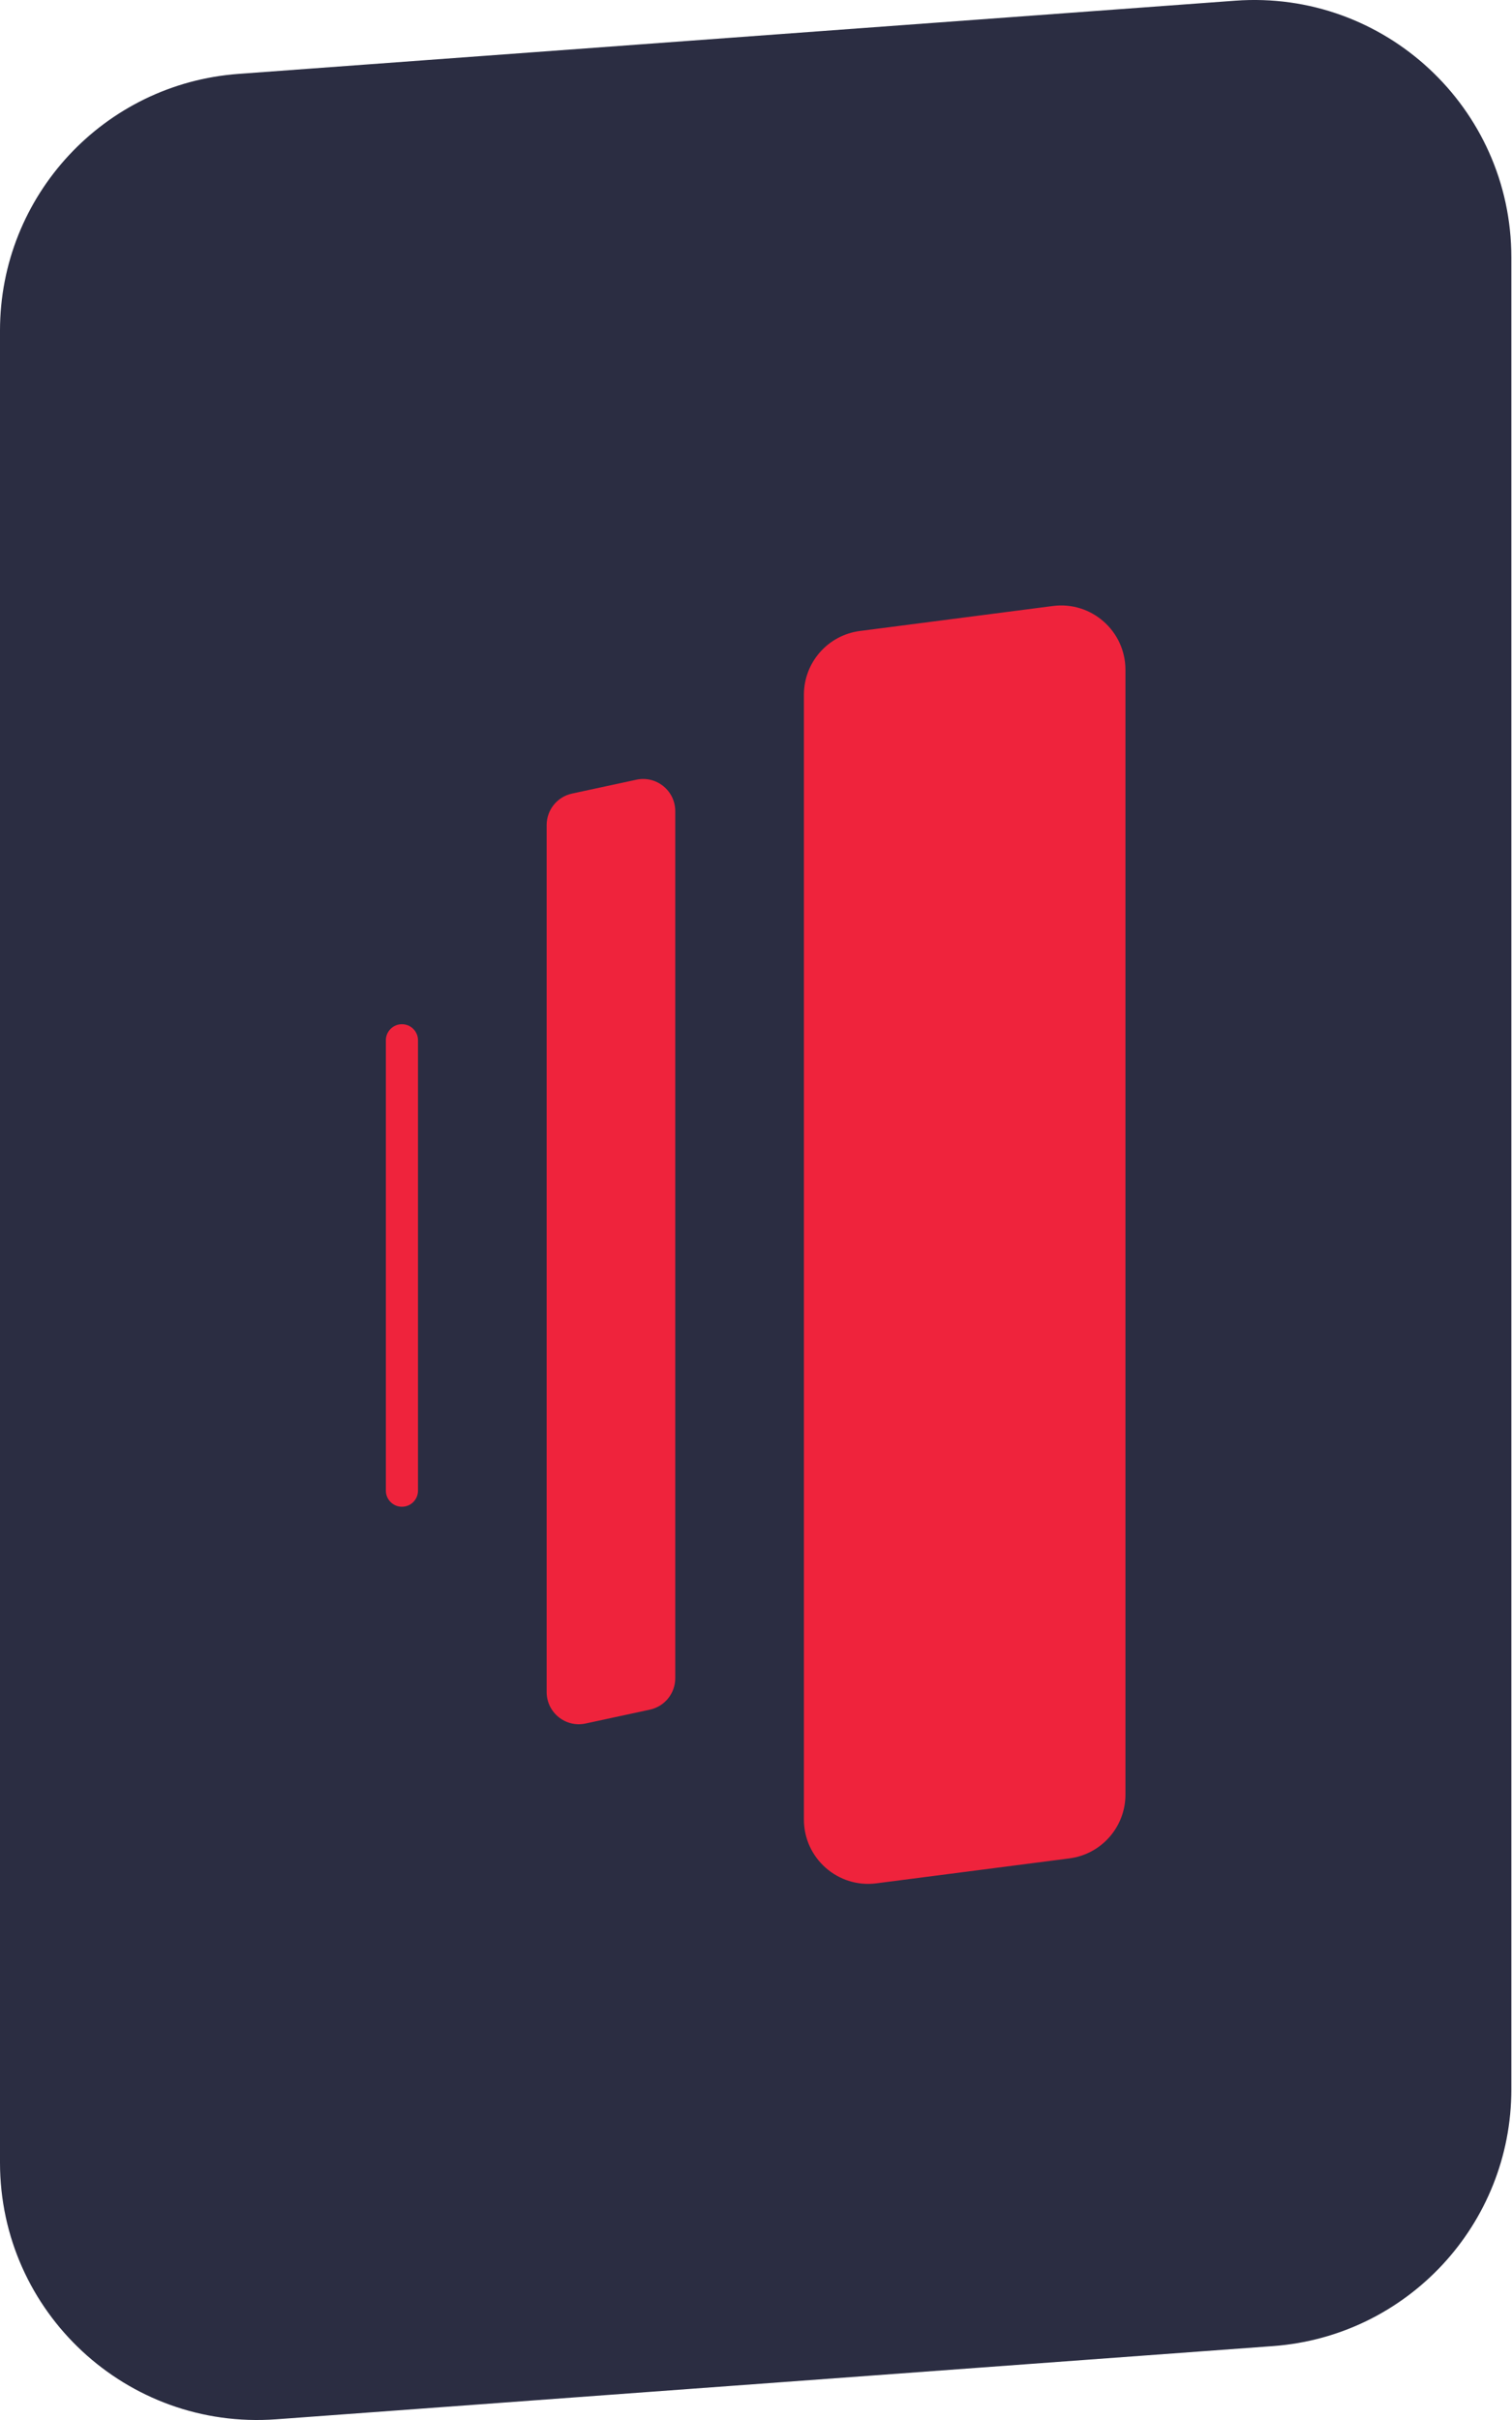
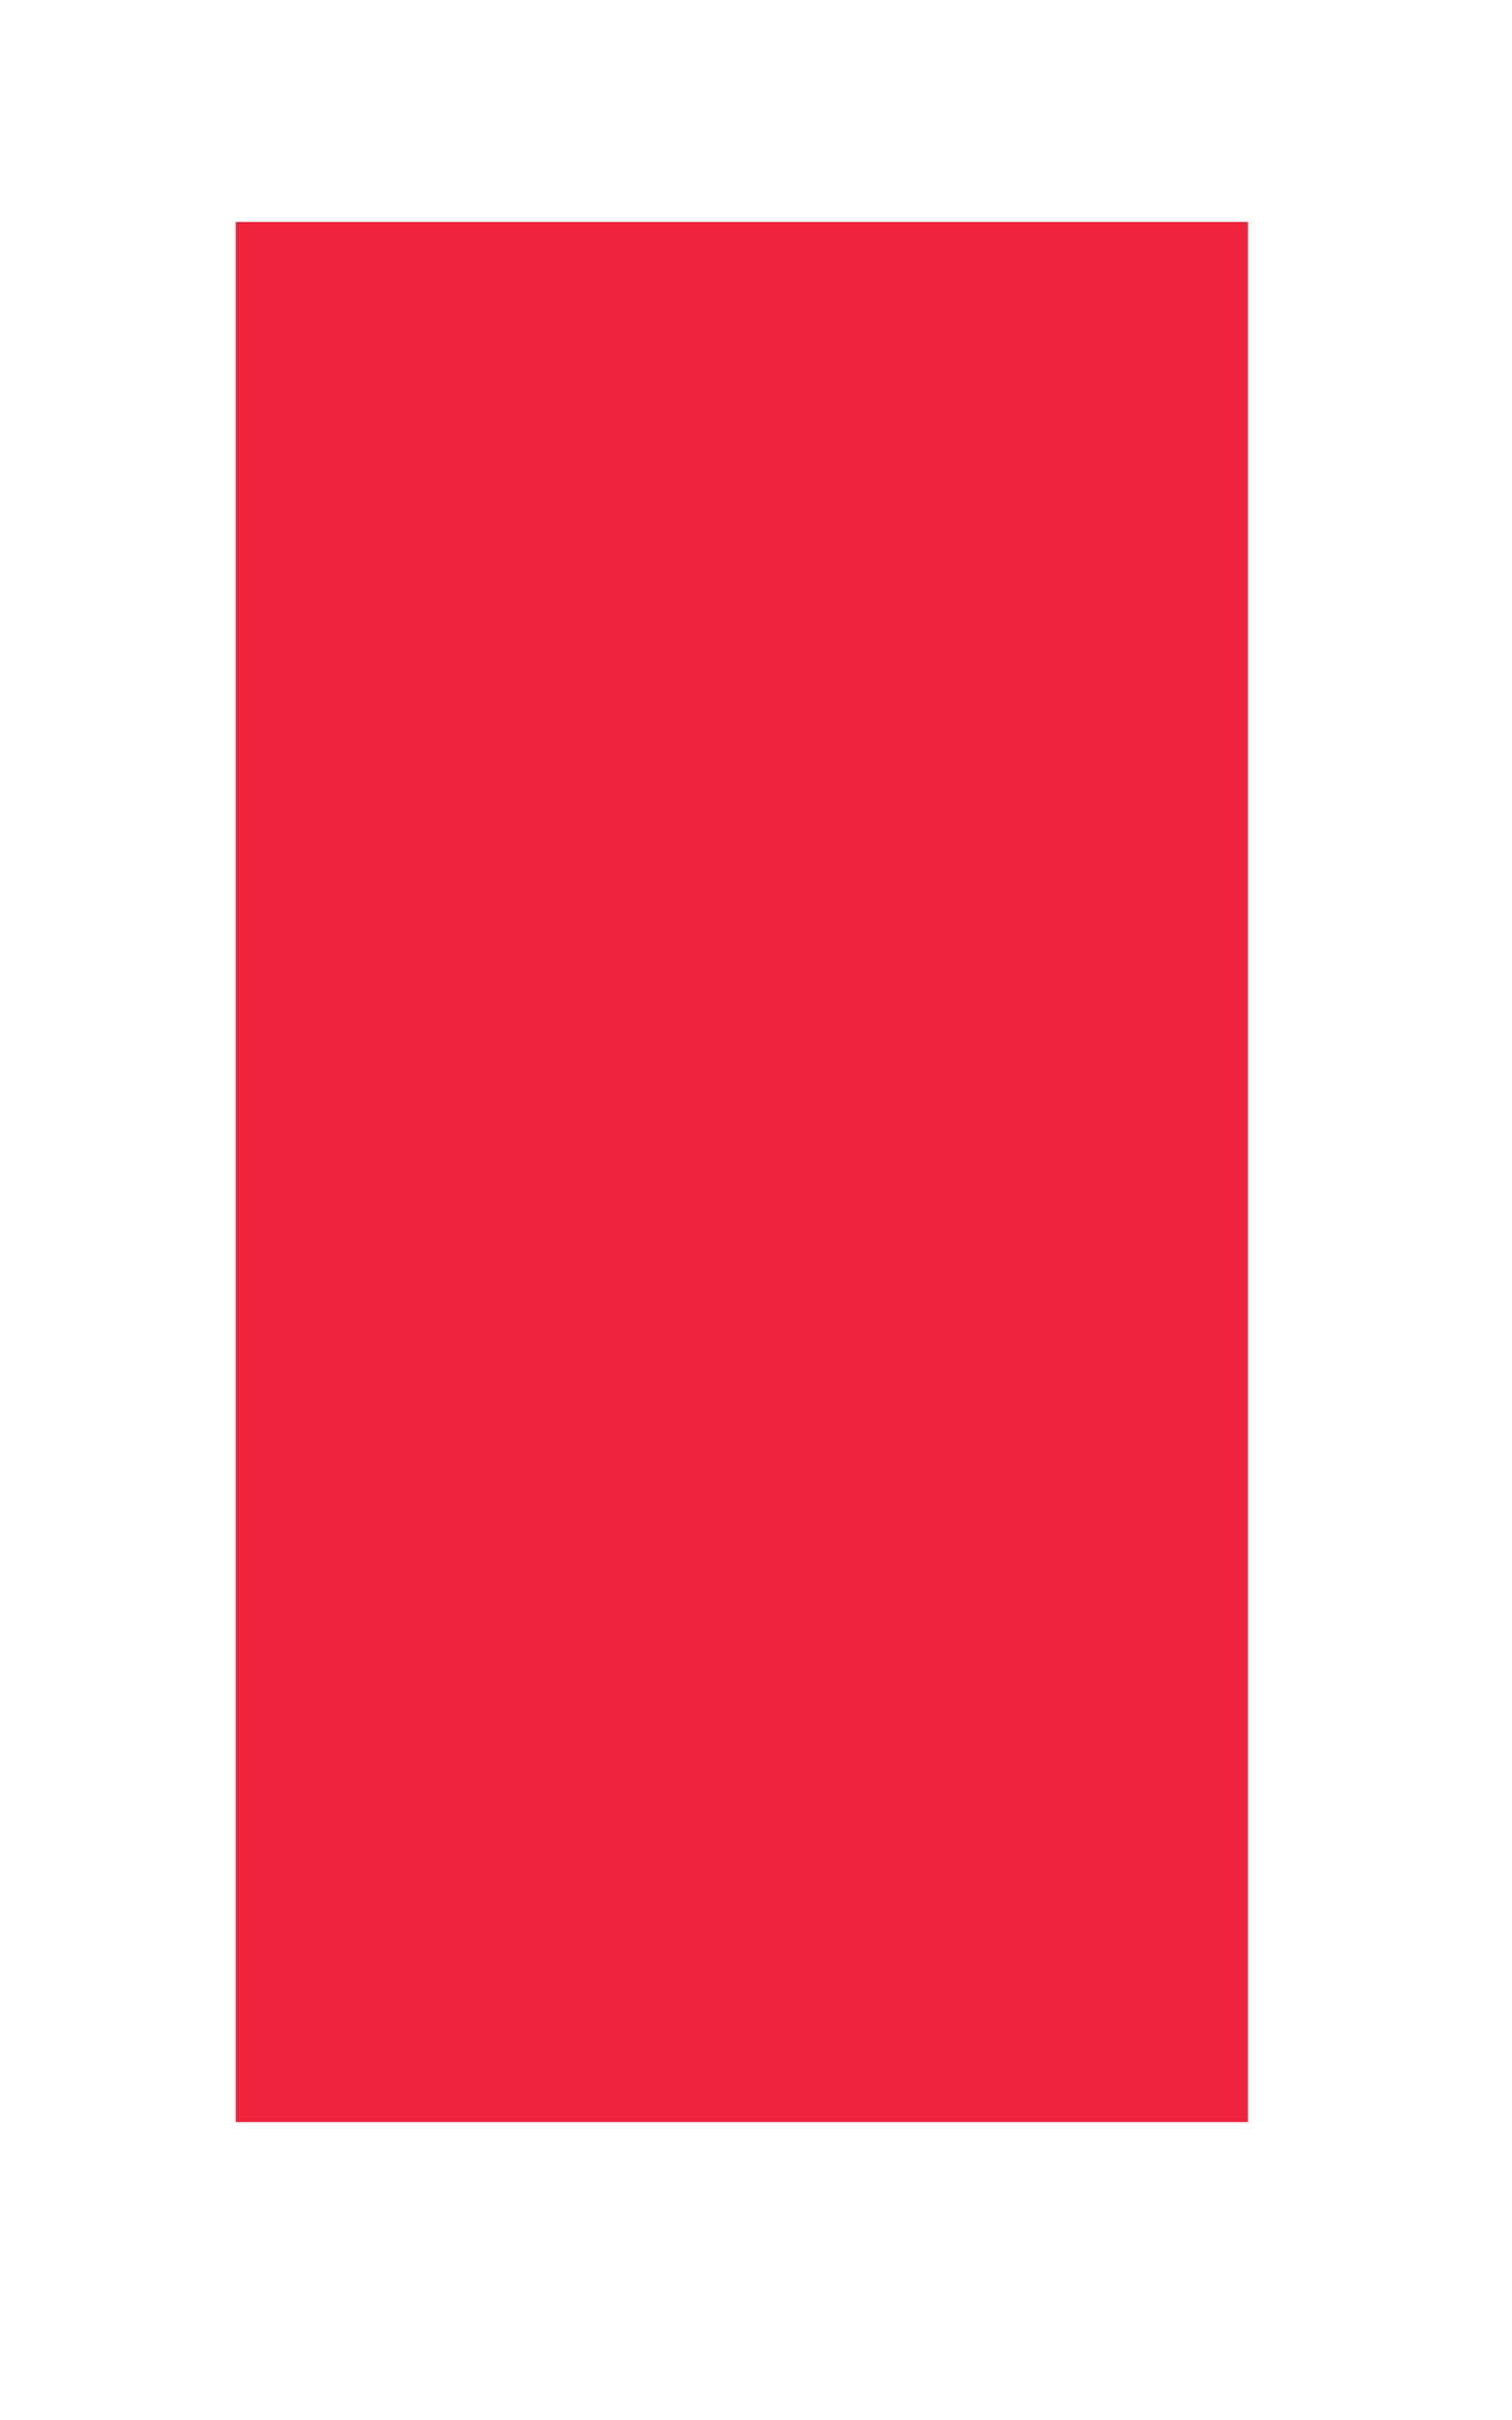
<svg xmlns="http://www.w3.org/2000/svg" width="35" height="56" viewBox="0 0 35 56" fill="none">
  <rect width="23.43" height="43.971" transform="matrix(-1 0 0 1 28.887 5.135)" fill="#EF233C" />
-   <path fill-rule="evenodd" clip-rule="evenodd" d="M5.519 1.71C2.408 1.938 0 4.529 0 7.649V50.045C0 53.505 2.94 56.237 6.391 55.984L29.466 54.29C32.577 54.062 34.985 51.471 34.985 48.351V5.955C34.985 2.495 32.045 -0.237 28.594 0.016L5.519 1.71ZM9.304 23.701C9.099 23.701 8.932 23.868 8.932 24.073V34.494C8.932 34.7 9.099 34.867 9.304 34.867C9.51 34.867 9.676 34.7 9.676 34.494V24.073C9.676 23.868 9.51 23.701 9.304 23.701ZM12.654 19.092C12.654 18.741 12.899 18.438 13.241 18.364L14.73 18.043C15.194 17.943 15.631 18.296 15.631 18.771V38.834C15.631 39.185 15.387 39.488 15.044 39.562L13.555 39.883C13.092 39.983 12.654 39.629 12.654 39.155V19.092ZM19.907 14.601C19.164 14.697 18.609 15.329 18.609 16.077V42.105C18.609 43.003 19.398 43.697 20.288 43.581L24.755 43.004C25.497 42.908 26.052 42.276 26.052 41.527V15.5C26.052 14.602 25.263 13.908 24.373 14.023L19.907 14.601Z" fill="#2B2D42" />
</svg>